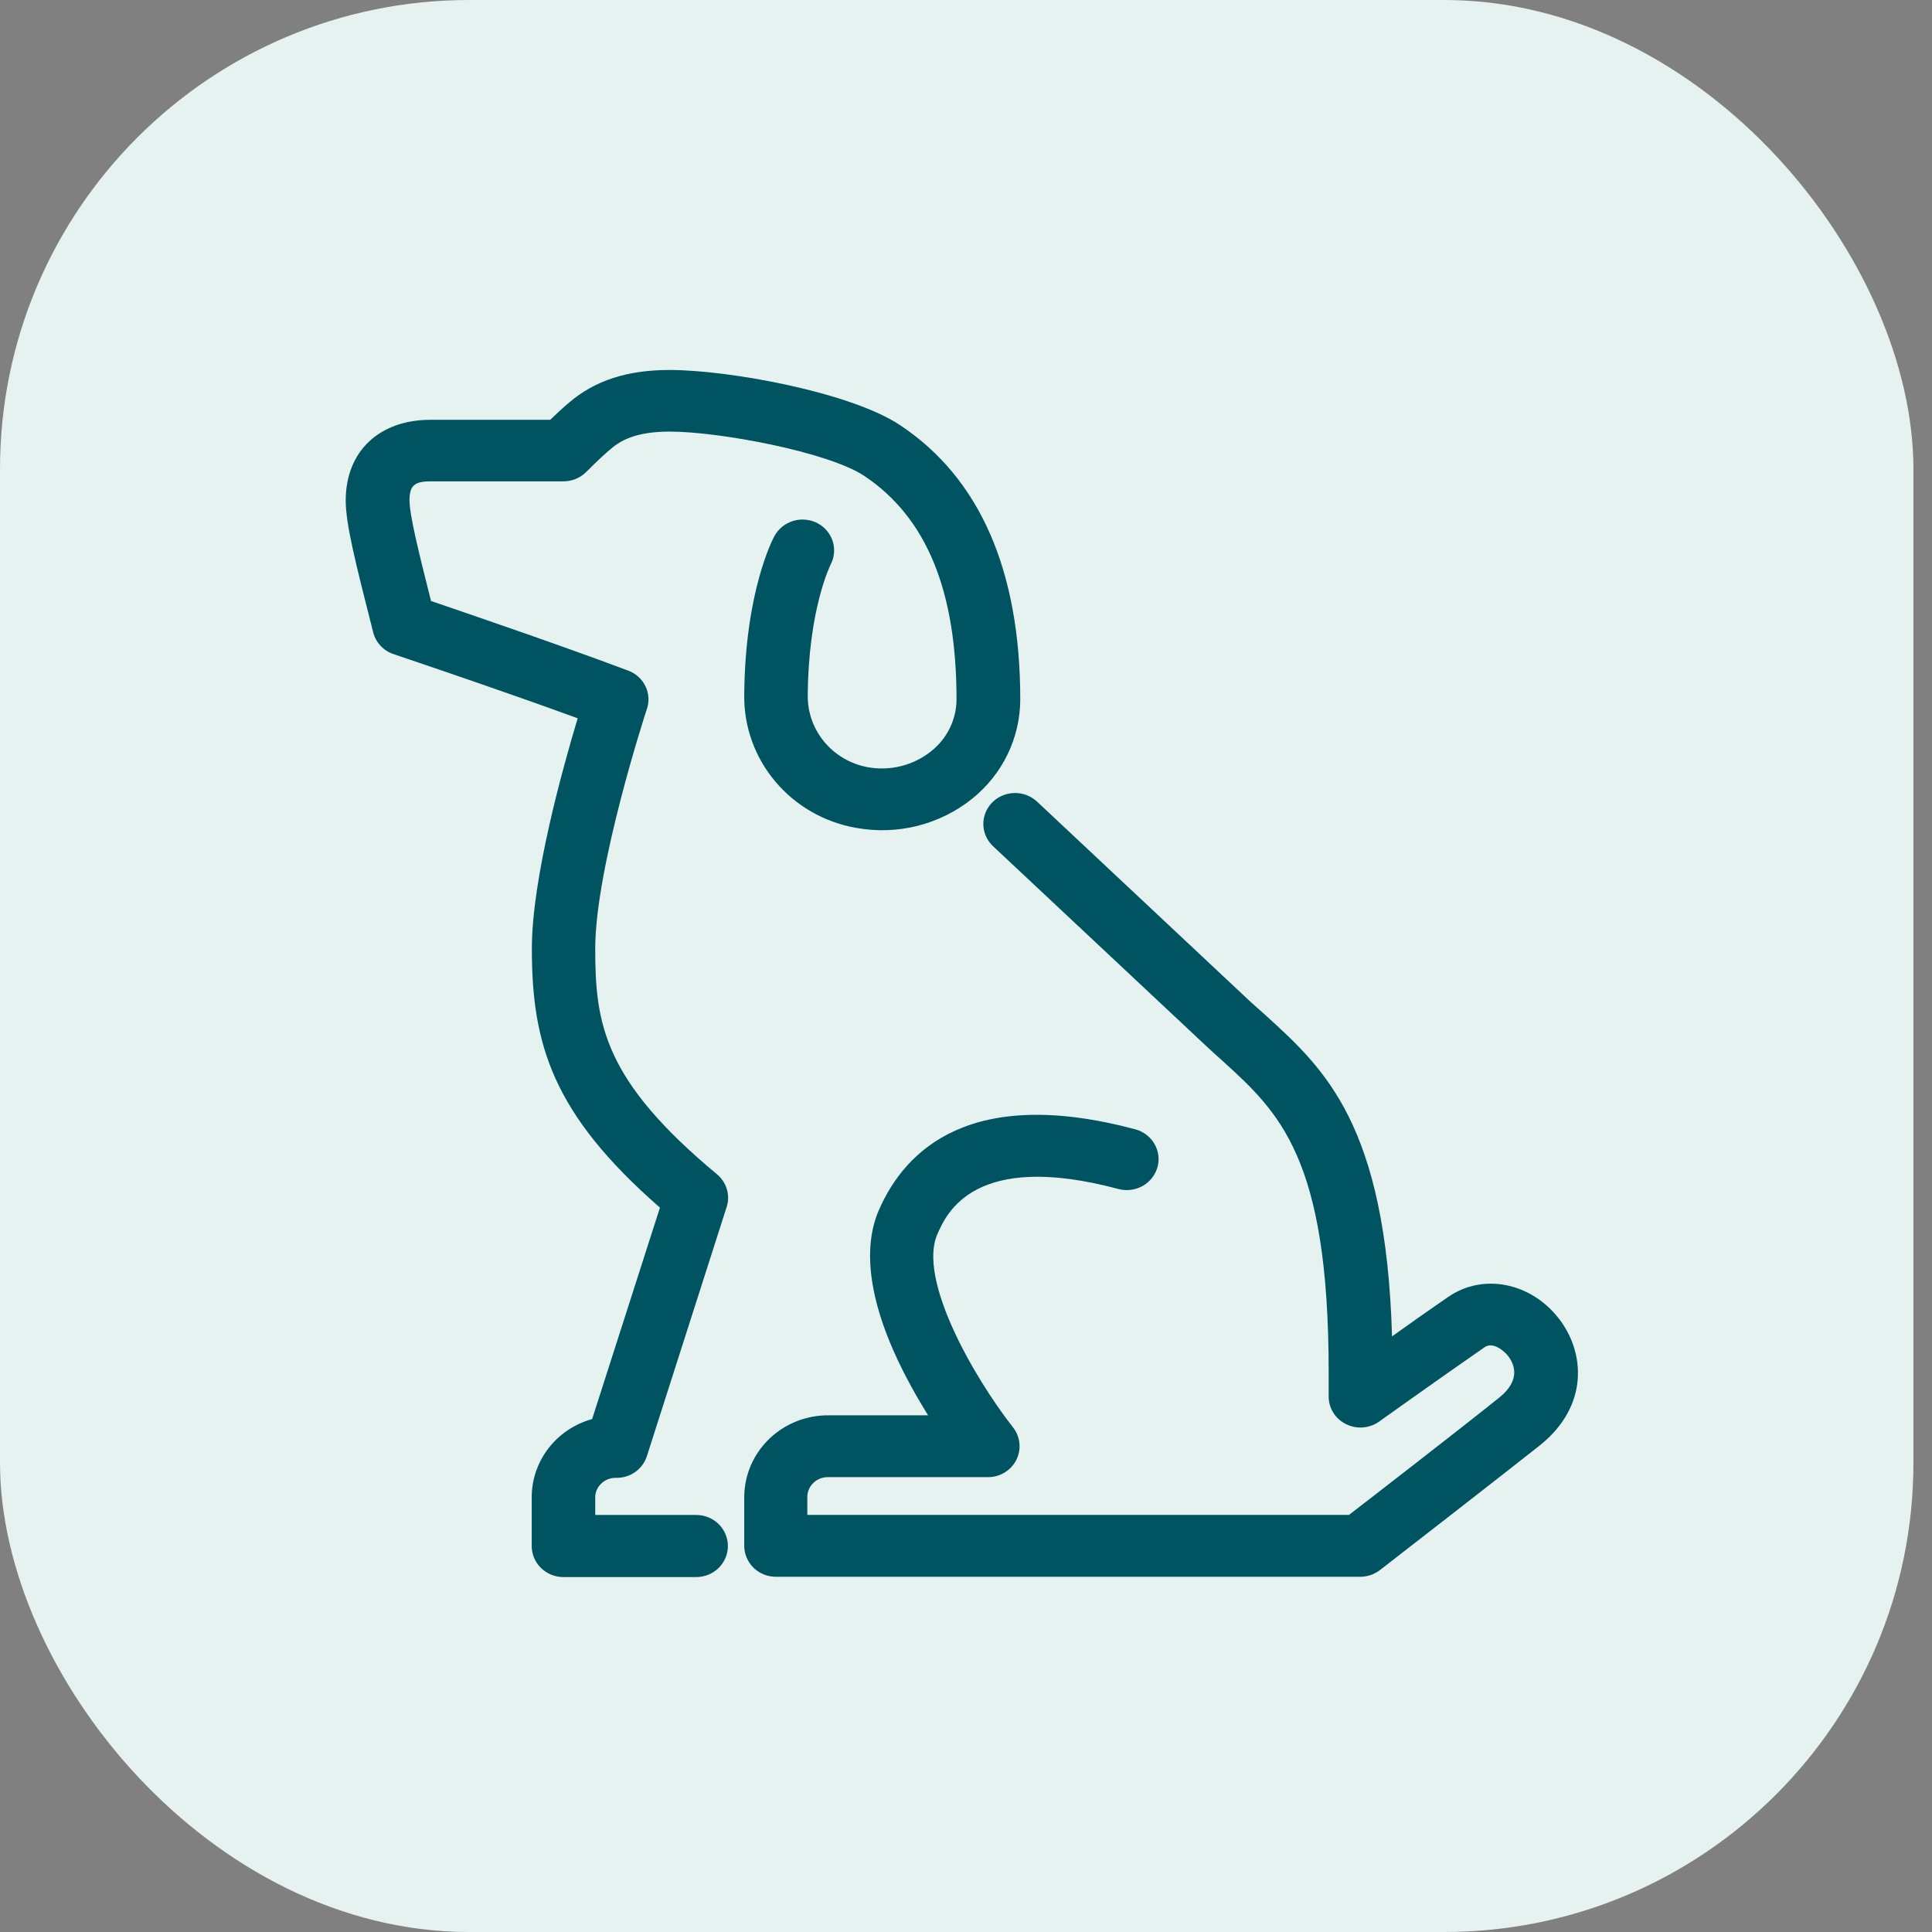
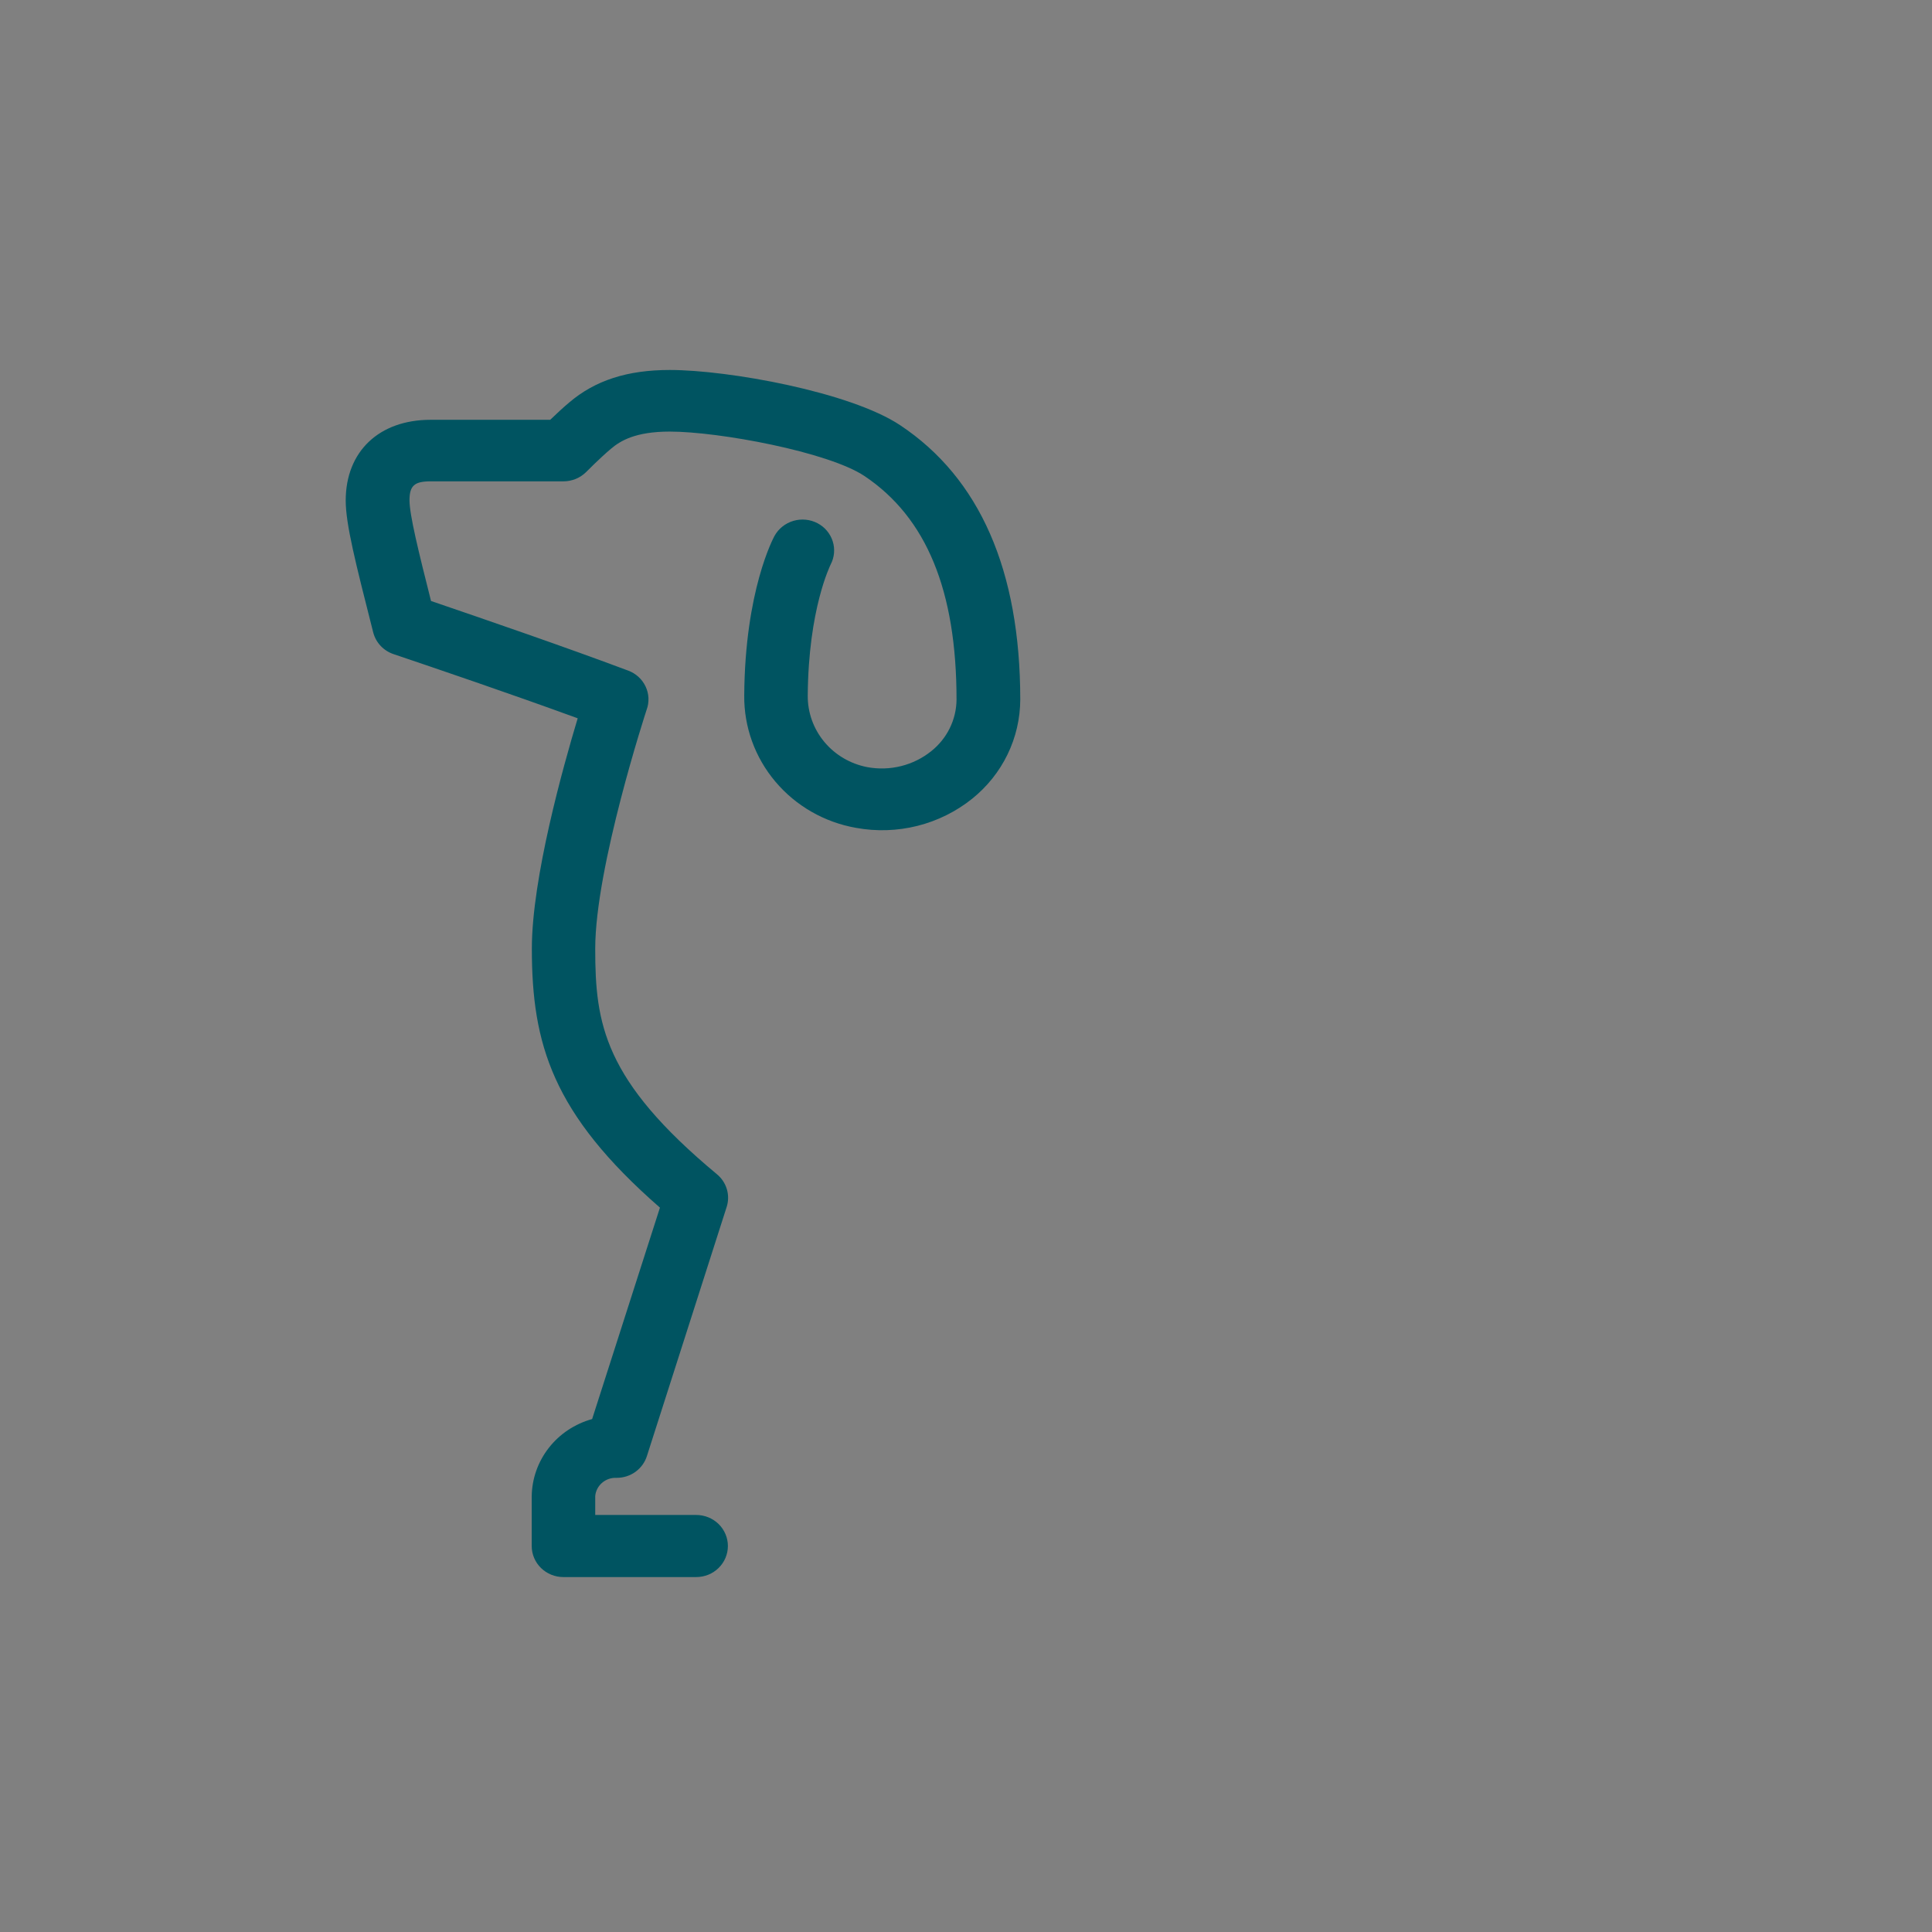
<svg xmlns="http://www.w3.org/2000/svg" width="70" height="70" viewBox="0 0 70 70" fill="none">
  <rect x="0" y="0" width="70" height="70" fill="#808080" stroke="none" />
-   <rect width="69.327" height="70" rx="17" fill="#E5F2EF" />
-   <path d="M56.474 47.767C55.455 46.46 53.729 46.125 52.475 46.987C51.82 47.437 51.079 47.957 50.436 48.42C50.215 40.745 47.995 38.73 45.849 36.78C45.663 36.613 45.477 36.447 45.29 36.28L37.575 29.045C37.355 28.839 37.06 28.727 36.756 28.732C36.451 28.738 36.162 28.861 35.949 29.075C35.844 29.181 35.762 29.306 35.707 29.443C35.652 29.58 35.625 29.726 35.628 29.874C35.631 30.021 35.664 30.166 35.724 30.301C35.784 30.436 35.871 30.558 35.98 30.66L43.679 37.877C43.876 38.06 44.069 38.237 44.266 38.412C46.346 40.3 48.14 41.93 48.14 49.697V50.6C48.14 50.808 48.199 51.012 48.31 51.188C48.422 51.365 48.582 51.508 48.772 51.6C48.961 51.694 49.173 51.735 49.385 51.718C49.596 51.701 49.799 51.628 49.97 51.505C49.988 51.492 52.154 49.945 53.793 48.81C54.084 48.607 54.486 48.932 54.634 49.122C54.861 49.41 55.123 49.992 54.321 50.637C52.983 51.712 49.628 54.31 48.877 54.887H29.251V54.202C29.262 54.013 29.348 53.836 29.491 53.708C29.634 53.581 29.822 53.513 30.015 53.52H35.791C36.005 53.521 36.214 53.464 36.396 53.354C36.578 53.245 36.725 53.087 36.821 52.9C36.916 52.712 36.956 52.502 36.935 52.294C36.915 52.085 36.836 51.886 36.706 51.72C35.266 49.88 33.25 46.35 33.961 44.72C34.29 43.97 35.286 41.68 40.524 43.08C40.817 43.158 41.13 43.119 41.395 42.972C41.659 42.825 41.853 42.582 41.936 42.295C41.977 42.154 41.988 42.006 41.969 41.861C41.951 41.715 41.903 41.575 41.829 41.447C41.755 41.318 41.655 41.205 41.535 41.114C41.416 41.023 41.279 40.956 41.133 40.917C35.2 39.332 32.806 41.635 31.843 43.845C31.305 45.077 31.191 47.365 33.627 51.28H30.041C29.238 51.269 28.463 51.57 27.886 52.118C27.309 52.667 26.978 53.417 26.965 54.205V56.01C26.966 56.308 27.088 56.593 27.303 56.803C27.519 57.013 27.81 57.13 28.114 57.13H49.289C49.55 57.128 49.802 57.04 50.006 56.88L50.026 56.865C50.74 56.312 54.359 53.502 55.796 52.365C57.596 50.92 57.417 48.967 56.474 47.767Z" fill="#005461" />
  <path d="M22.341 53.545C22.588 53.546 22.829 53.469 23.027 53.325C23.226 53.18 23.371 52.977 23.442 52.745L26.33 43.725C26.396 43.516 26.397 43.292 26.334 43.083C26.271 42.873 26.146 42.686 25.976 42.545C21.872 39.133 21.566 37.095 21.566 34.375C21.566 31.415 23.409 25.775 23.427 25.72C23.53 25.444 23.517 25.138 23.39 24.871C23.264 24.604 23.035 24.397 22.754 24.295C20.445 23.43 17.73 22.497 15.617 21.775C15.161 19.97 14.837 18.655 14.837 18.125C14.837 17.595 15.018 17.44 15.602 17.44H20.414C20.568 17.44 20.721 17.409 20.863 17.351C21.006 17.292 21.134 17.206 21.242 17.098C21.242 17.098 21.734 16.598 22.134 16.262C22.476 15.97 23.027 15.637 24.265 15.637C26.049 15.637 30.003 16.372 31.318 17.245C33.571 18.753 34.657 21.4 34.657 25.35C34.654 25.708 34.57 26.061 34.412 26.383C34.254 26.705 34.025 26.989 33.742 27.215C33.422 27.472 33.049 27.657 32.649 27.757C32.248 27.857 31.831 27.87 31.425 27.795C30.814 27.678 30.264 27.356 29.869 26.883C29.475 26.411 29.262 25.818 29.266 25.207C29.289 22.047 30.089 20.48 30.094 20.457C30.232 20.197 30.26 19.893 30.171 19.612C30.082 19.331 29.885 19.096 29.62 18.957C29.352 18.817 29.037 18.786 28.746 18.872C28.454 18.958 28.209 19.153 28.063 19.415C28.02 19.495 26.992 21.398 26.965 25.195C26.953 26.336 27.353 27.444 28.095 28.322C28.837 29.201 29.872 29.794 31.017 29.995C31.755 30.13 32.513 30.105 33.24 29.923C33.967 29.74 34.645 29.404 35.225 28.938C35.767 28.502 36.204 27.955 36.505 27.335C36.806 26.715 36.963 26.037 36.966 25.35C36.966 20.67 35.5 17.323 32.613 15.405C30.805 14.203 26.391 13.405 24.265 13.405C22.736 13.405 21.564 13.78 20.621 14.585C20.424 14.75 20.195 14.96 19.935 15.21H15.602C13.734 15.21 12.526 16.358 12.526 18.135C12.526 18.992 12.88 20.385 13.522 22.913C13.569 23.095 13.661 23.263 13.791 23.401C13.921 23.539 14.085 23.643 14.267 23.703C15.75 24.203 18.492 25.135 20.931 26.025C20.404 27.775 19.27 31.82 19.27 34.37C19.27 37.825 20.011 40.35 23.911 43.755L21.454 51.415C20.83 51.588 20.279 51.953 19.885 52.458C19.49 52.963 19.273 53.579 19.265 54.215V56.02C19.266 56.318 19.388 56.603 19.603 56.813C19.819 57.023 20.11 57.141 20.414 57.14H25.226C25.53 57.14 25.822 57.022 26.037 56.81C26.252 56.599 26.373 56.313 26.373 56.015C26.373 55.717 26.252 55.431 26.037 55.219C25.822 55.009 25.53 54.89 25.226 54.89H21.566V54.205C21.583 54.018 21.673 53.845 21.818 53.722C21.962 53.599 22.15 53.535 22.341 53.545Z" fill="#005461" />
</svg>